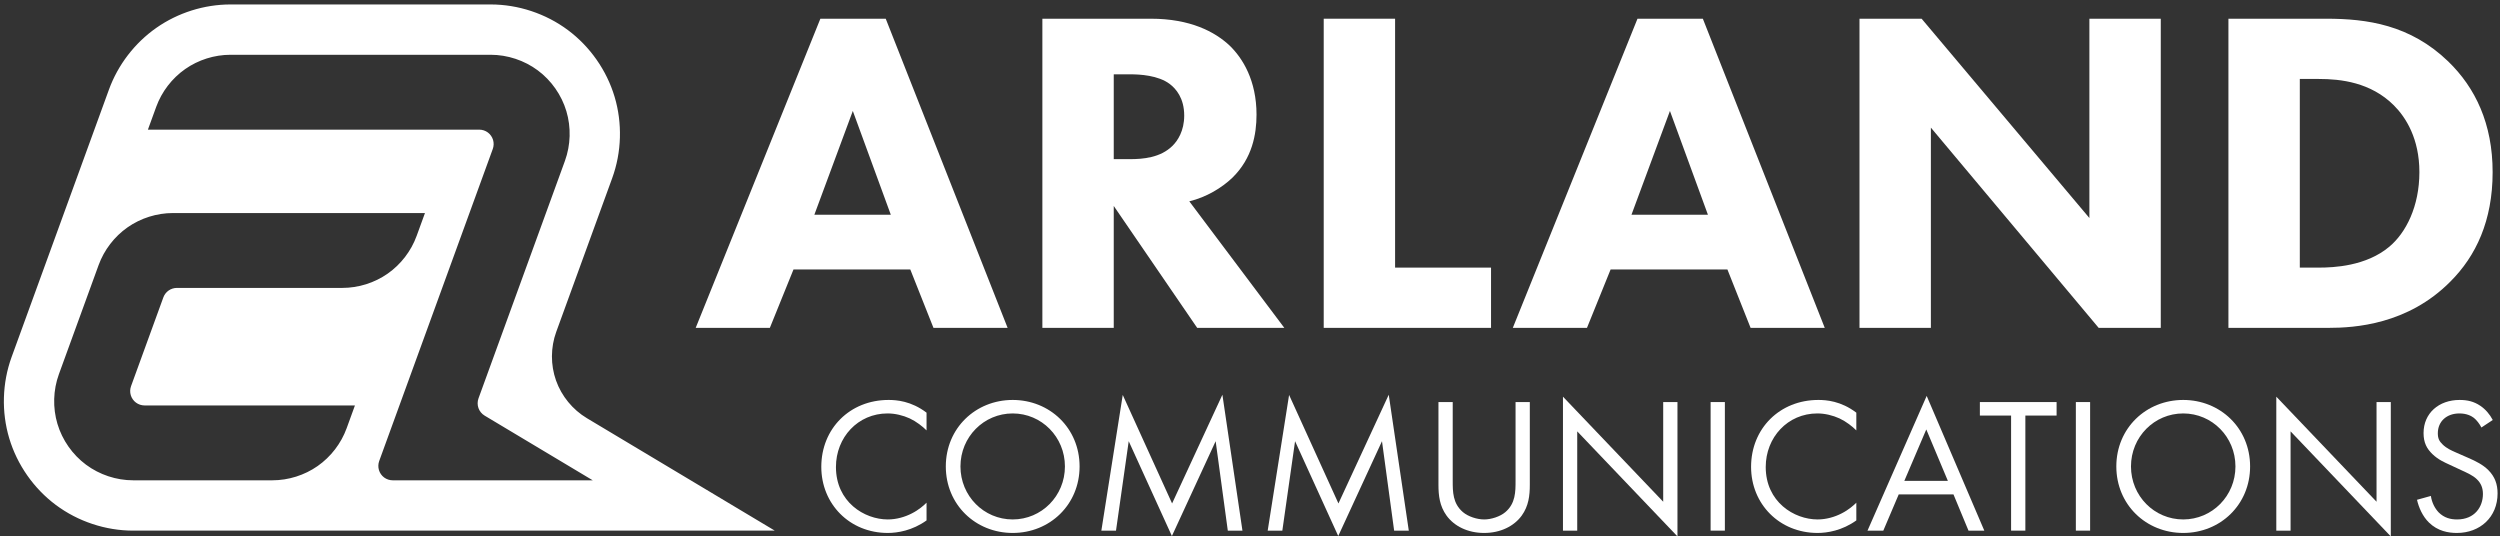
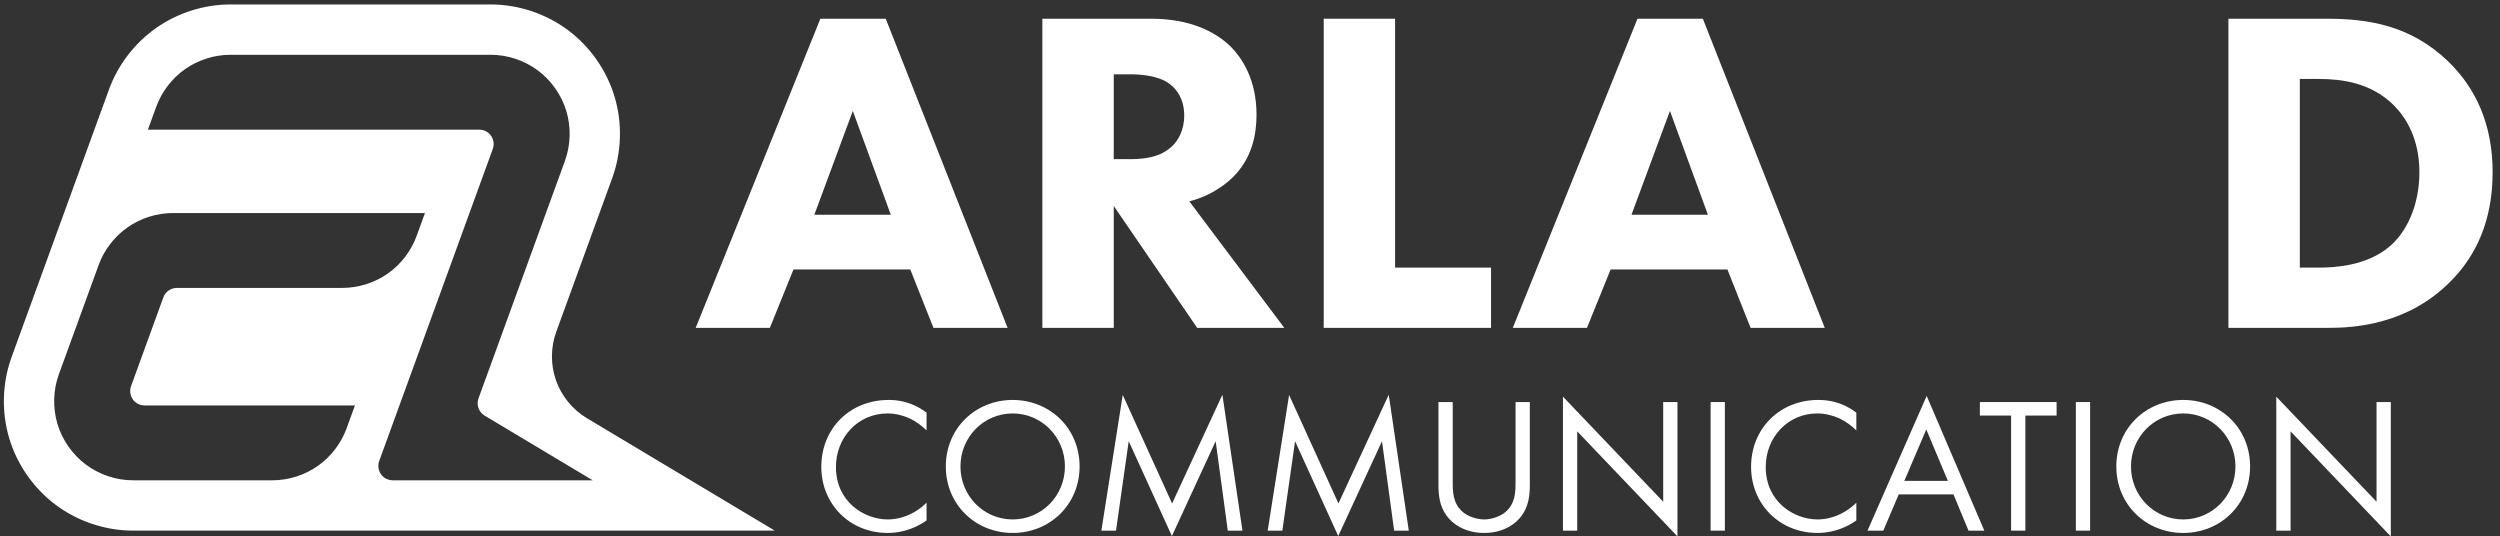
<svg xmlns="http://www.w3.org/2000/svg" width="275" height="59" viewBox="0 0 275 59">
  <rect x="0" y="0" width="275" height="59" fill="#333333" stroke="none" />
  <g fill="#FFFFFF" fill-rule="evenodd">
    <path d="M97.99 23.624L93.81 12.204 89.578 23.624 97.99 23.624zM100.132 29.641L87.284 29.641 84.684 36.065 76.526 36.065 90.241 2.058 97.43 2.058 110.838 36.065 102.681 36.065 100.132 29.641 100.132 29.641zM122.512 17.506L124.297 17.506C125.725 17.506 127.662 17.353 128.988 16.028 129.549 15.467 130.263 14.396 130.263 12.714 130.263 10.776 129.345 9.757 128.682 9.247 127.407 8.278 125.368 8.176 124.349 8.176L122.512 8.176 122.512 17.506zM126.591 2.058C130.925 2.058 133.628 3.485 135.26 5.015 136.686 6.391 138.217 8.839 138.217 12.612 138.217 14.753 137.757 17.404 135.565 19.546 134.393 20.667 132.71 21.687 130.823 22.146L141.275 36.065 131.69 36.065 122.512 22.656 122.512 36.065 114.661 36.065 114.661 2.058 126.591 2.058 126.591 2.058z" />
    <polyline points="153.46 2.058 153.46 29.437 164.014 29.437 164.014 36.065 145.609 36.065 145.609 2.058 153.46 2.058" />
-     <path d="M187.873,23.624 L183.693,12.204 L179.461,23.624 L187.873,23.624 Z M190.015,29.641 L177.167,29.641 L174.567,36.065 L166.409,36.065 L180.124,2.058 L187.313,2.058 L200.723,36.065 L192.565,36.065 L190.015,29.641 L190.015,29.641 Z" />
-     <polyline points="204.544 36.065 204.544 2.058 211.377 2.058 229.833 23.981 229.833 2.058 237.685 2.058 237.685 36.065 230.853 36.065 212.397 14.039 212.397 36.065 204.544 36.065" />
+     <path d="M187.873,23.624 L183.693,12.204 L179.461,23.624 L187.873,23.624 Z M190.015,29.641 L177.167,29.641 L174.567,36.065 L166.409,36.065 L180.124,2.058 L187.313,2.058 L200.723,36.065 L192.565,36.065 L190.015,29.641 Z" />
    <path d="M252.979 29.437L255.069 29.437C256.701 29.437 260.27 29.283 262.819 27.143 264.654 25.613 266.133 22.707 266.133 18.934 266.133 15.263 264.654 12.918 263.329 11.592 260.779 9.043 257.465 8.686 255.069 8.686L252.979 8.686 252.979 29.437zM255.885 2.058C260.372 2.058 265.113 2.721 269.295 6.749 272.302 9.655 274.189 13.631 274.189 18.934 274.189 24.287 272.353 28.162 269.549 30.966 264.858 35.708 258.995 36.065 256.14 36.065L245.127 36.065 245.127 2.058 255.885 2.058 255.885 2.058zM62.142 17.698L52.635 43.82C52.51 44.161 52.509 44.547 52.63 44.89 52.752 45.233 52.996 45.531 53.308 45.717L65.2 52.834 43.197 52.834C42.86 52.834 42.524 52.723 42.253 52.522 41.983 52.32 41.779 52.03 41.683 51.706 41.586 51.383 41.596 51.029 41.712 50.712L54.207 16.383C54.322 16.066 54.332 15.712 54.236 15.389 54.138 15.065 53.935 14.775 53.664 14.573 53.394 14.372 53.058 14.261 52.72 14.261L16.27 14.261 17.185 11.748C17.791 10.084 18.918 8.614 20.369 7.598 21.82 6.582 23.587 6.025 25.358 6.025L53.969 6.025C55.824 6.025 57.675 6.639 59.163 7.746 60.651 8.855 61.769 10.451 62.301 12.229 62.833 14.006 62.776 15.954 62.142 17.698zM10.848 29.158L6.479 41.162C5.844 42.906 5.788 44.854 6.32 46.631 6.852 48.409 7.97 50.006 9.458 51.113 10.947 52.222 12.796 52.834 14.652 52.834L29.956 52.834C31.726 52.834 33.494 52.278 34.944 51.262 36.395 50.246 37.523 48.776 38.129 47.112L39.043 44.599 15.901 44.599C15.564 44.599 15.227 44.488 14.956 44.286 14.686 44.085 14.482 43.794 14.386 43.471 14.289 43.148 14.299 42.794 14.415 42.477L17.969 32.711C18.08 32.408 18.284 32.141 18.548 31.957 18.812 31.772 19.133 31.67 19.455 31.67L37.659 31.67C39.43 31.67 41.197 31.114 42.647 30.098 44.098 29.082 45.226 27.612 45.831 25.948L46.746 23.435 19.021 23.435C17.25 23.435 15.483 23.993 14.032 25.008 12.582 26.024 11.454 27.494 10.848 29.158zM14.652 58.369C11.616 58.369 8.589 57.366 6.153 55.553 3.718 53.74 1.888 51.127 1.018 48.219.147 45.31.24 42.122 1.278 39.269L11.984 9.855C12.975 7.132 14.821 4.727 17.195 3.065 19.569 1.402 22.46.49 25.358.49L53.969.49C57.005.49 60.033 1.494 62.468 3.307 64.903 5.12 66.733 7.733 67.604 10.641 68.474 13.55 68.382 16.738 67.343 19.591L61.185 36.509C60.563 38.219 60.556 40.145 61.164 41.859 61.773 43.574 62.994 45.064 64.555 45.998L85.225 58.369 14.652 58.369 14.652 58.369zM101.92 47.344C101.474 46.898 100.796 46.369 100.075 46.029 99.333 45.69 98.463 45.478 97.637 45.478 94.371 45.478 91.954 48.108 91.954 51.372 91.954 55.21 95.071 57.139 97.657 57.139 98.612 57.139 99.545 56.865 100.287 56.482 101.093 56.079 101.665 55.55 101.92 55.295L101.92 57.246C100.351 58.37 98.718 58.625 97.657 58.625 93.459 58.625 90.343 55.444 90.343 51.351 90.343 47.132 93.502 43.994 97.742 43.994 98.591 43.994 100.223 44.1 101.92 45.394L101.92 47.344M105.65 51.309C105.65 54.553 108.216 57.139 111.396 57.139 114.577 57.139 117.142 54.553 117.142 51.309 117.142 48.065 114.577 45.478 111.396 45.478 108.216 45.478 105.65 48.065 105.65 51.309zM104.039 51.309C104.039 47.09 107.325 43.994 111.396 43.994 115.468 43.994 118.754 47.09 118.754 51.309 118.754 55.507 115.489 58.625 111.396 58.625 107.304 58.625 104.039 55.507 104.039 51.309L104.039 51.309z" />
    <polyline points="121.149 58.37 123.502 43.443 128.93 55.38 134.464 43.421 136.669 58.37 135.058 58.37 133.722 48.531 128.909 58.964 124.159 48.531 122.76 58.37 121.149 58.37" />
    <polyline points="139.446 58.37 141.8 43.443 147.228 55.38 152.761 43.421 154.967 58.37 153.355 58.37 152.019 48.531 147.206 58.964 142.457 48.531 141.057 58.37 139.446 58.37" />
    <path d="M159.799,52.899 C159.799,54.086 159.799,55.38 160.923,56.334 C161.495,56.822 162.471,57.139 163.255,57.139 C164.039,57.139 165.015,56.822 165.588,56.334 C166.711,55.38 166.711,54.086 166.711,52.899 L166.711,44.227 L168.28,44.227 L168.28,53.323 C168.28,54.511 168.153,55.655 167.39,56.716 C166.542,57.882 165.058,58.625 163.255,58.625 C161.453,58.625 159.969,57.882 159.12,56.716 C158.357,55.655 158.23,54.511 158.23,53.323 L158.23,44.227 L159.799,44.227 L159.799,52.899" />
    <polyline points="171.926 58.37 171.926 43.634 182.952 55.19 182.952 44.227 184.521 44.227 184.521 59.006 173.495 47.45 173.495 58.37 171.926 58.37" />
    <polygon points="188.167 58.37 189.736 58.37 189.736 44.227 188.167 44.227" />
    <path d="M204.196 47.344C203.751 46.898 203.072 46.369 202.351 46.029 201.609 45.69 200.74 45.478 199.913 45.478 196.647 45.478 194.23 48.108 194.23 51.372 194.23 55.21 197.347 57.139 199.934 57.139 200.888 57.139 201.821 56.865 202.563 56.482 203.369 56.079 203.942 55.55 204.196 55.295L204.196 57.246C202.627 58.37 200.994 58.625 199.934 58.625 195.736 58.625 192.619 55.444 192.619 51.351 192.619 47.132 195.778 43.994 200.019 43.994 200.867 43.994 202.499 44.1 204.196 45.394L204.196 47.344M214.267 52.899L211.892 47.238 209.475 52.899 214.267 52.899zM214.881 54.383L208.86 54.383 207.164 58.37 205.425 58.37 211.935 43.549 218.274 58.37 216.535 58.37 214.881 54.383 214.881 54.383z" />
    <polyline points="222.79 45.712 222.79 58.37 221.22 58.37 221.22 45.712 217.786 45.712 217.786 44.227 226.225 44.227 226.225 45.712 222.79 45.712" />
    <polygon points="228.344 58.37 229.913 58.37 229.913 44.227 228.344 44.227" />
    <path d="M234.408,51.309 C234.408,54.553 236.972,57.139 240.154,57.139 C243.333,57.139 245.899,54.553 245.899,51.309 C245.899,48.065 243.333,45.478 240.154,45.478 C236.972,45.478 234.408,48.065 234.408,51.309 Z M232.796,51.309 C232.796,47.09 236.082,43.994 240.154,43.994 C244.224,43.994 247.511,47.09 247.511,51.309 C247.511,55.507 244.246,58.625 240.154,58.625 C236.061,58.625 232.796,55.507 232.796,51.309 L232.796,51.309 Z" />
    <polyline points="250.393 58.37 250.393 43.634 261.419 55.19 261.419 44.227 262.988 44.227 262.988 59.006 251.963 47.45 251.963 58.37 250.393 58.37" />
-     <path d="M272.953,47.026 C272.762,46.644 272.444,46.22 272.126,45.965 C271.85,45.754 271.341,45.478 270.535,45.478 C269.136,45.478 268.161,46.348 268.161,47.662 C268.161,48.213 268.309,48.531 268.69,48.892 C269.115,49.316 269.645,49.549 270.175,49.782 L271.532,50.376 C272.359,50.736 273.122,51.118 273.716,51.711 C274.437,52.433 274.733,53.26 274.733,54.277 C274.733,56.886 272.805,58.625 270.26,58.625 C269.327,58.625 268.161,58.433 267.185,57.479 C266.486,56.8 266.062,55.825 265.871,54.977 L267.397,54.553 C267.503,55.295 267.843,55.931 268.246,56.355 C268.861,56.97 269.56,57.139 270.281,57.139 C272.21,57.139 273.122,55.761 273.122,54.341 C273.122,53.705 272.931,53.154 272.422,52.687 C272.019,52.306 271.469,52.051 270.726,51.711 L269.454,51.118 C268.903,50.864 268.203,50.567 267.567,49.952 C266.952,49.358 266.591,48.701 266.591,47.641 C266.591,45.457 268.266,43.994 270.557,43.994 C271.426,43.994 272.126,44.164 272.825,44.63 C273.398,45.012 273.886,45.584 274.204,46.199 L272.953,47.026" />
  </g>
</svg>